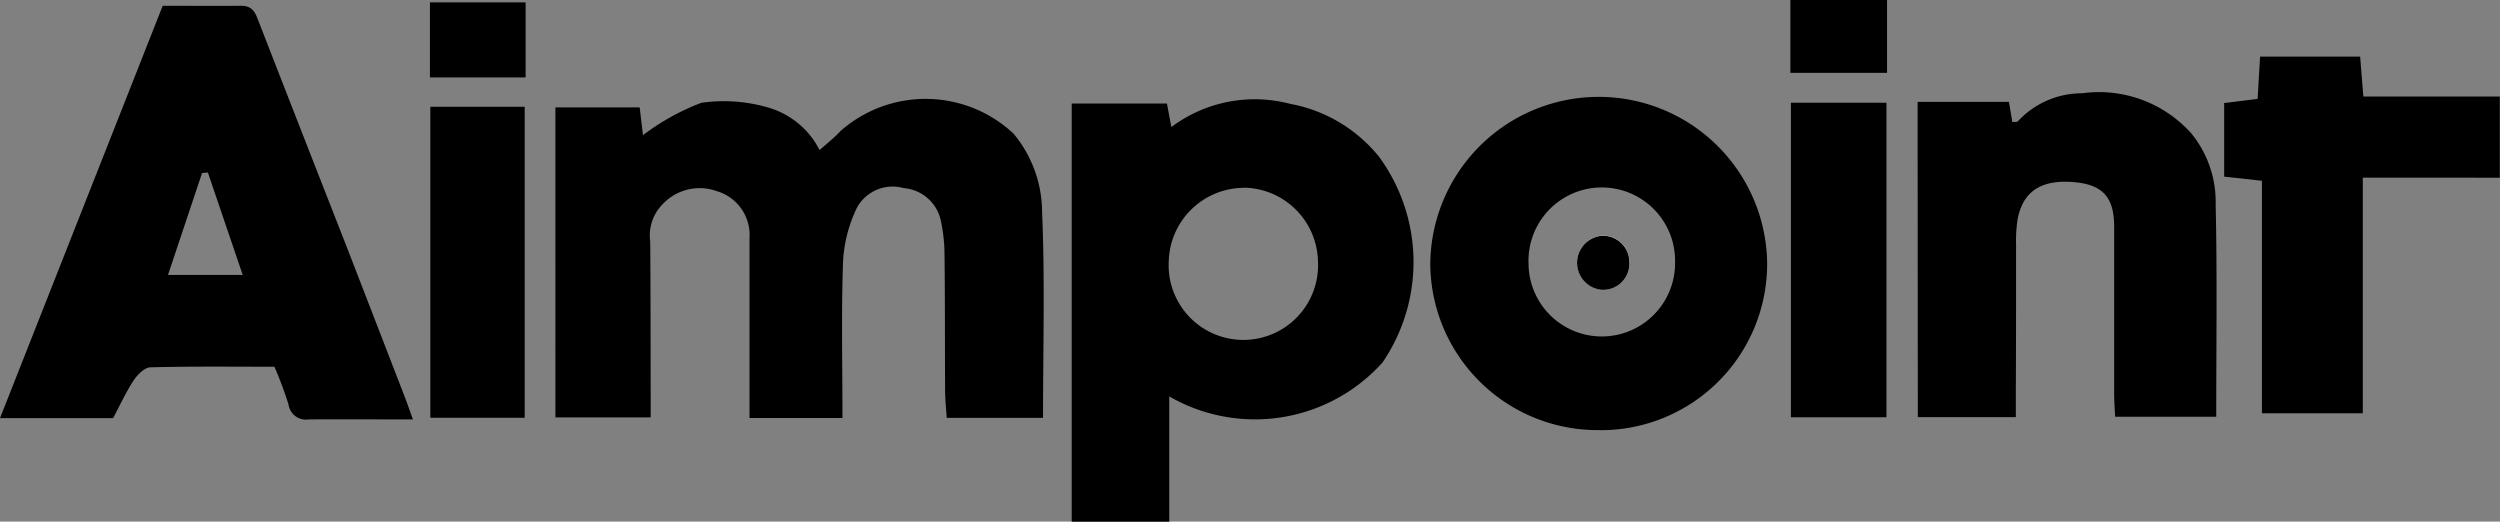
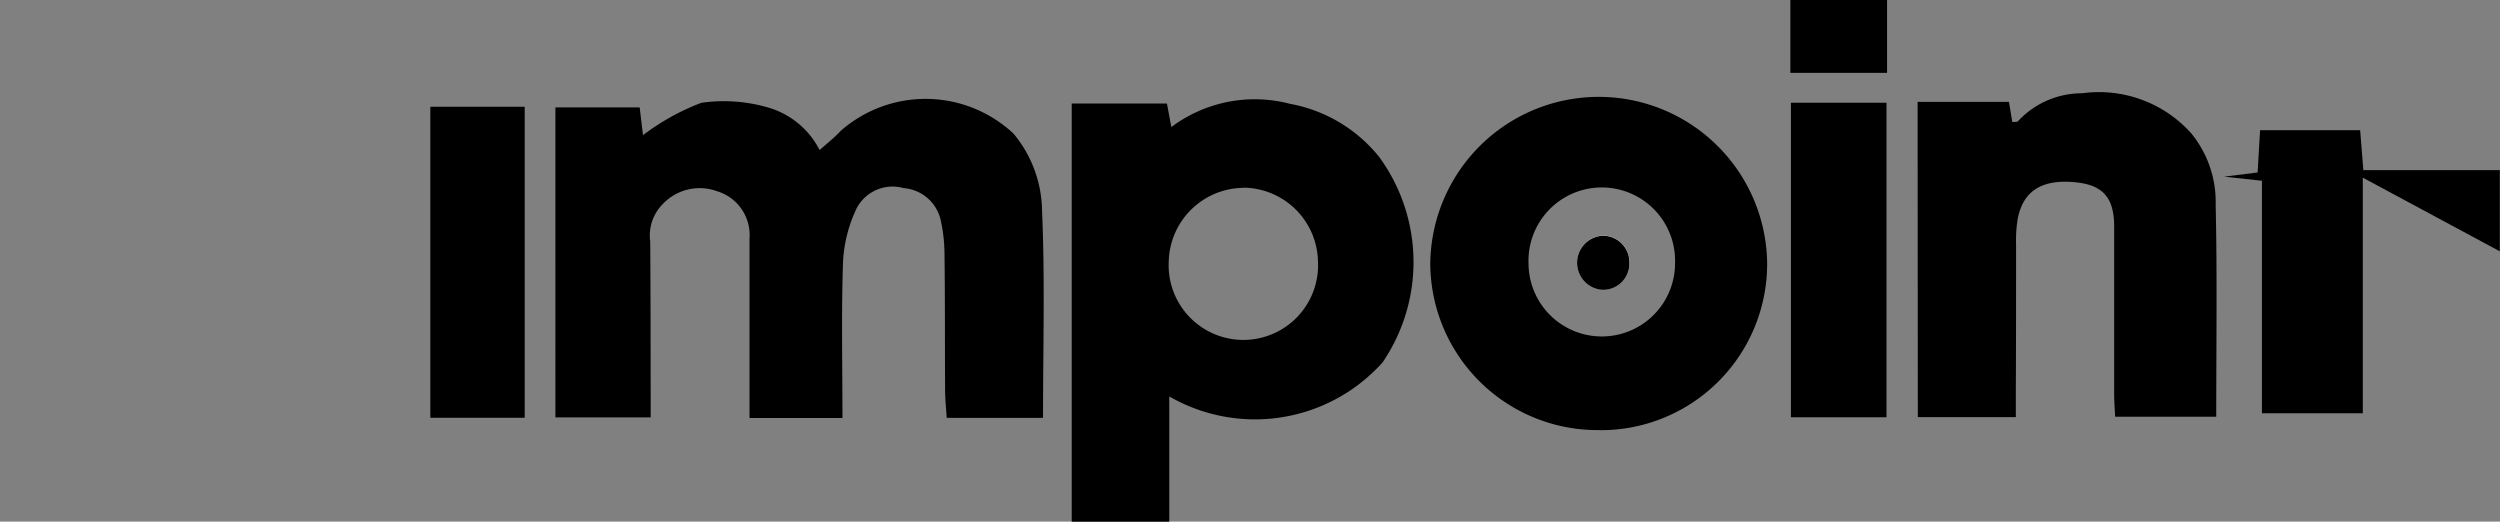
<svg xmlns="http://www.w3.org/2000/svg" viewBox="0 0 60.226 12.566" height="12.566" width="60.226" data-sanitized-data-name="Grupo 5589" data-name="Grupo 5589" id="Grupo_5589">
  <rect x="0" y="0" width="60.226" height="12.566" fill="#808080" stroke="none" />
  <defs>
    <clipPath id="clip-path">
      <rect fill="none" height="12.566" width="60.226" data-sanitized-data-name="Rectángulo 1486" data-name="Rectángulo 1486" id="Rectángulo_1486" />
    </clipPath>
  </defs>
  <g clip-path="url(#clip-path)" transform="translate(0 0)" data-sanitized-data-name="Grupo 5587" data-name="Grupo 5587" id="Grupo_5587">
    <path transform="translate(-93.904 -16.724)" d="M114.2,26.794h-2.24c0-.243,0-.462,0-.681q0-1.824,0-3.648a1.1,1.1,0,0,0-.781-1.134,1.222,1.222,0,0,0-1.311.311,1.073,1.073,0,0,0-.3.9c.01,1.216.008,2.432.011,3.648,0,.182,0,.364,0,.59h-2.295V19.311h2.03l.08.669a5.645,5.645,0,0,1,1.407-.78,3.821,3.821,0,0,1,1.587.108,2.021,2.021,0,0,1,1.261,1.032c.185-.168.359-.3.507-.463a3.1,3.1,0,0,1,4.164.066,2.964,2.964,0,0,1,.688,1.88c.071,1.639.023,3.283.023,4.967h-2.32c-.013-.212-.037-.429-.039-.647-.007-1.113,0-2.226-.015-3.339a3.812,3.812,0,0,0-.082-.733.993.993,0,0,0-.9-.815.979.979,0,0,0-1.125.468,3.366,3.366,0,0,0-.336,1.286c-.044,1.234-.015,2.471-.015,3.784" data-sanitized-data-name="Trazado 14096" data-name="Trazado 14096" id="Trazado_14096" />
-     <path transform="translate(0 -0.954)" d="M9.95,11.058c-.9,0-1.707-.006-2.514,0a.422.422,0,0,1-.485-.359,9.681,9.681,0,0,0-.339-.91c-1.006,0-2-.012-2.987.014-.137,0-.307.171-.4.306-.19.29-.336.608-.5.918H0L3.92,1.093c.652,0,1.271.007,1.89,0,.307,0,.356.212.44.427Q7.288,4.187,8.334,6.853q.7,1.808,1.4,3.619c.066.17.126.343.214.586M5.008,5.11l-.14.012L4.047,7.577h1.8L5.008,5.11" data-sanitized-data-name="Trazado 14097" data-name="Trazado 14097" id="Trazado_14097" />
    <path transform="translate(-181.214 -16.905)" d="M209.382,26.456v3.016h-2.35V19.4h2.294l.106.566a3.35,3.35,0,0,1,2.863-.559,3.58,3.58,0,0,1,2.141,1.275,4.291,4.291,0,0,1,.083,4.956,4.131,4.131,0,0,1-5.137.817m1.788-5.025a1.818,1.818,0,0,0-1.8,1.76,1.8,1.8,0,1,0,3.594,0,1.813,1.813,0,0,0-1.793-1.764" data-sanitized-data-name="Trazado 14098" data-name="Trazado 14098" id="Trazado_14098" />
    <path transform="translate(-241.838 -16.039)" d="M280.377,26.4a4.03,4.03,0,0,1-4.083-4,4.058,4.058,0,0,1,8.115-.054,4.007,4.007,0,0,1-4.032,4.056m1.814-4.032a1.766,1.766,0,1,0-3.53.019,1.765,1.765,0,1,0,3.53-.019" data-sanitized-data-name="Trazado 14099" data-name="Trazado 14099" id="Trazado_14099" />
    <path transform="translate(-324.245 -15.706)" d="M370.441,18.16h2.2l.082.487c.057-.007.114,0,.134-.019a2.1,2.1,0,0,1,1.547-.675,2.983,2.983,0,0,1,2.628.964,2.606,2.606,0,0,1,.589,1.717c.039,1.688.014,3.377.014,5.112H375.2c-.008-.168-.024-.364-.024-.56,0-1.34,0-2.68,0-4.02,0-.7-.271-1-.923-1.068-.808-.083-1.267.2-1.4.876a3.234,3.234,0,0,0-.04.615c0,1.175,0,2.35-.006,3.525,0,.2,0,.4,0,.641h-2.361Z" data-sanitized-data-name="Trazado 14100" data-name="Trazado 14100" id="Trazado_14100" />
-     <path transform="translate(-376.079 -9.569)" d="M433,13.849v5.675h-2.43v-5.6l-.91-.1V12.051l.806-.1c.019-.332.038-.653.059-1.018h2.411l.077.962H436.3v1.955Z" data-sanitized-data-name="Trazado 14101" data-name="Trazado 14101" id="Trazado_14101" />
+     <path transform="translate(-376.079 -9.569)" d="M433,13.849v5.675h-2.43v-5.6l-.91-.1l.806-.1c.019-.332.038-.653.059-1.018h2.411l.077.962H436.3v1.955Z" data-sanitized-data-name="Trazado 14101" data-name="Trazado 14101" id="Trazado_14101" />
    <rect transform="translate(43.144 2.475)" height="7.577" width="2.302" data-sanitized-data-name="Rectángulo 1482" data-name="Rectángulo 1482" id="Rectángulo_1482" />
    <rect transform="translate(10.367 2.572)" height="7.492" width="2.273" data-sanitized-data-name="Rectángulo 1483" data-name="Rectángulo 1483" id="Rectángulo_1483" />
-     <rect transform="translate(10.357 0.057)" height="1.808" width="2.305" data-sanitized-data-name="Rectángulo 1484" data-name="Rectángulo 1484" id="Rectángulo_1484" />
    <rect transform="translate(43.131 0)" height="1.755" width="2.329" data-sanitized-data-name="Rectángulo 1485" data-name="Rectángulo 1485" id="Rectángulo_1485" />
    <path fill="#fff" transform="translate(-266.433 -39.844)" d="M305.686,46.174a.633.633,0,0,0-.668-.653.653.653,0,0,0,0,1.3.632.632,0,0,0,.67-.651" data-sanitized-data-name="Trazado 14102" data-name="Trazado 14102" id="Trazado_14102" />
    <path transform="translate(-266.433 -39.844)" d="M305.686,46.174a.632.632,0,0,1-.67.651.653.653,0,0,1,0-1.3.633.633,0,0,1,.668.653" data-sanitized-data-name="Trazado 14103" data-name="Trazado 14103" id="Trazado_14103" />
  </g>
</svg>